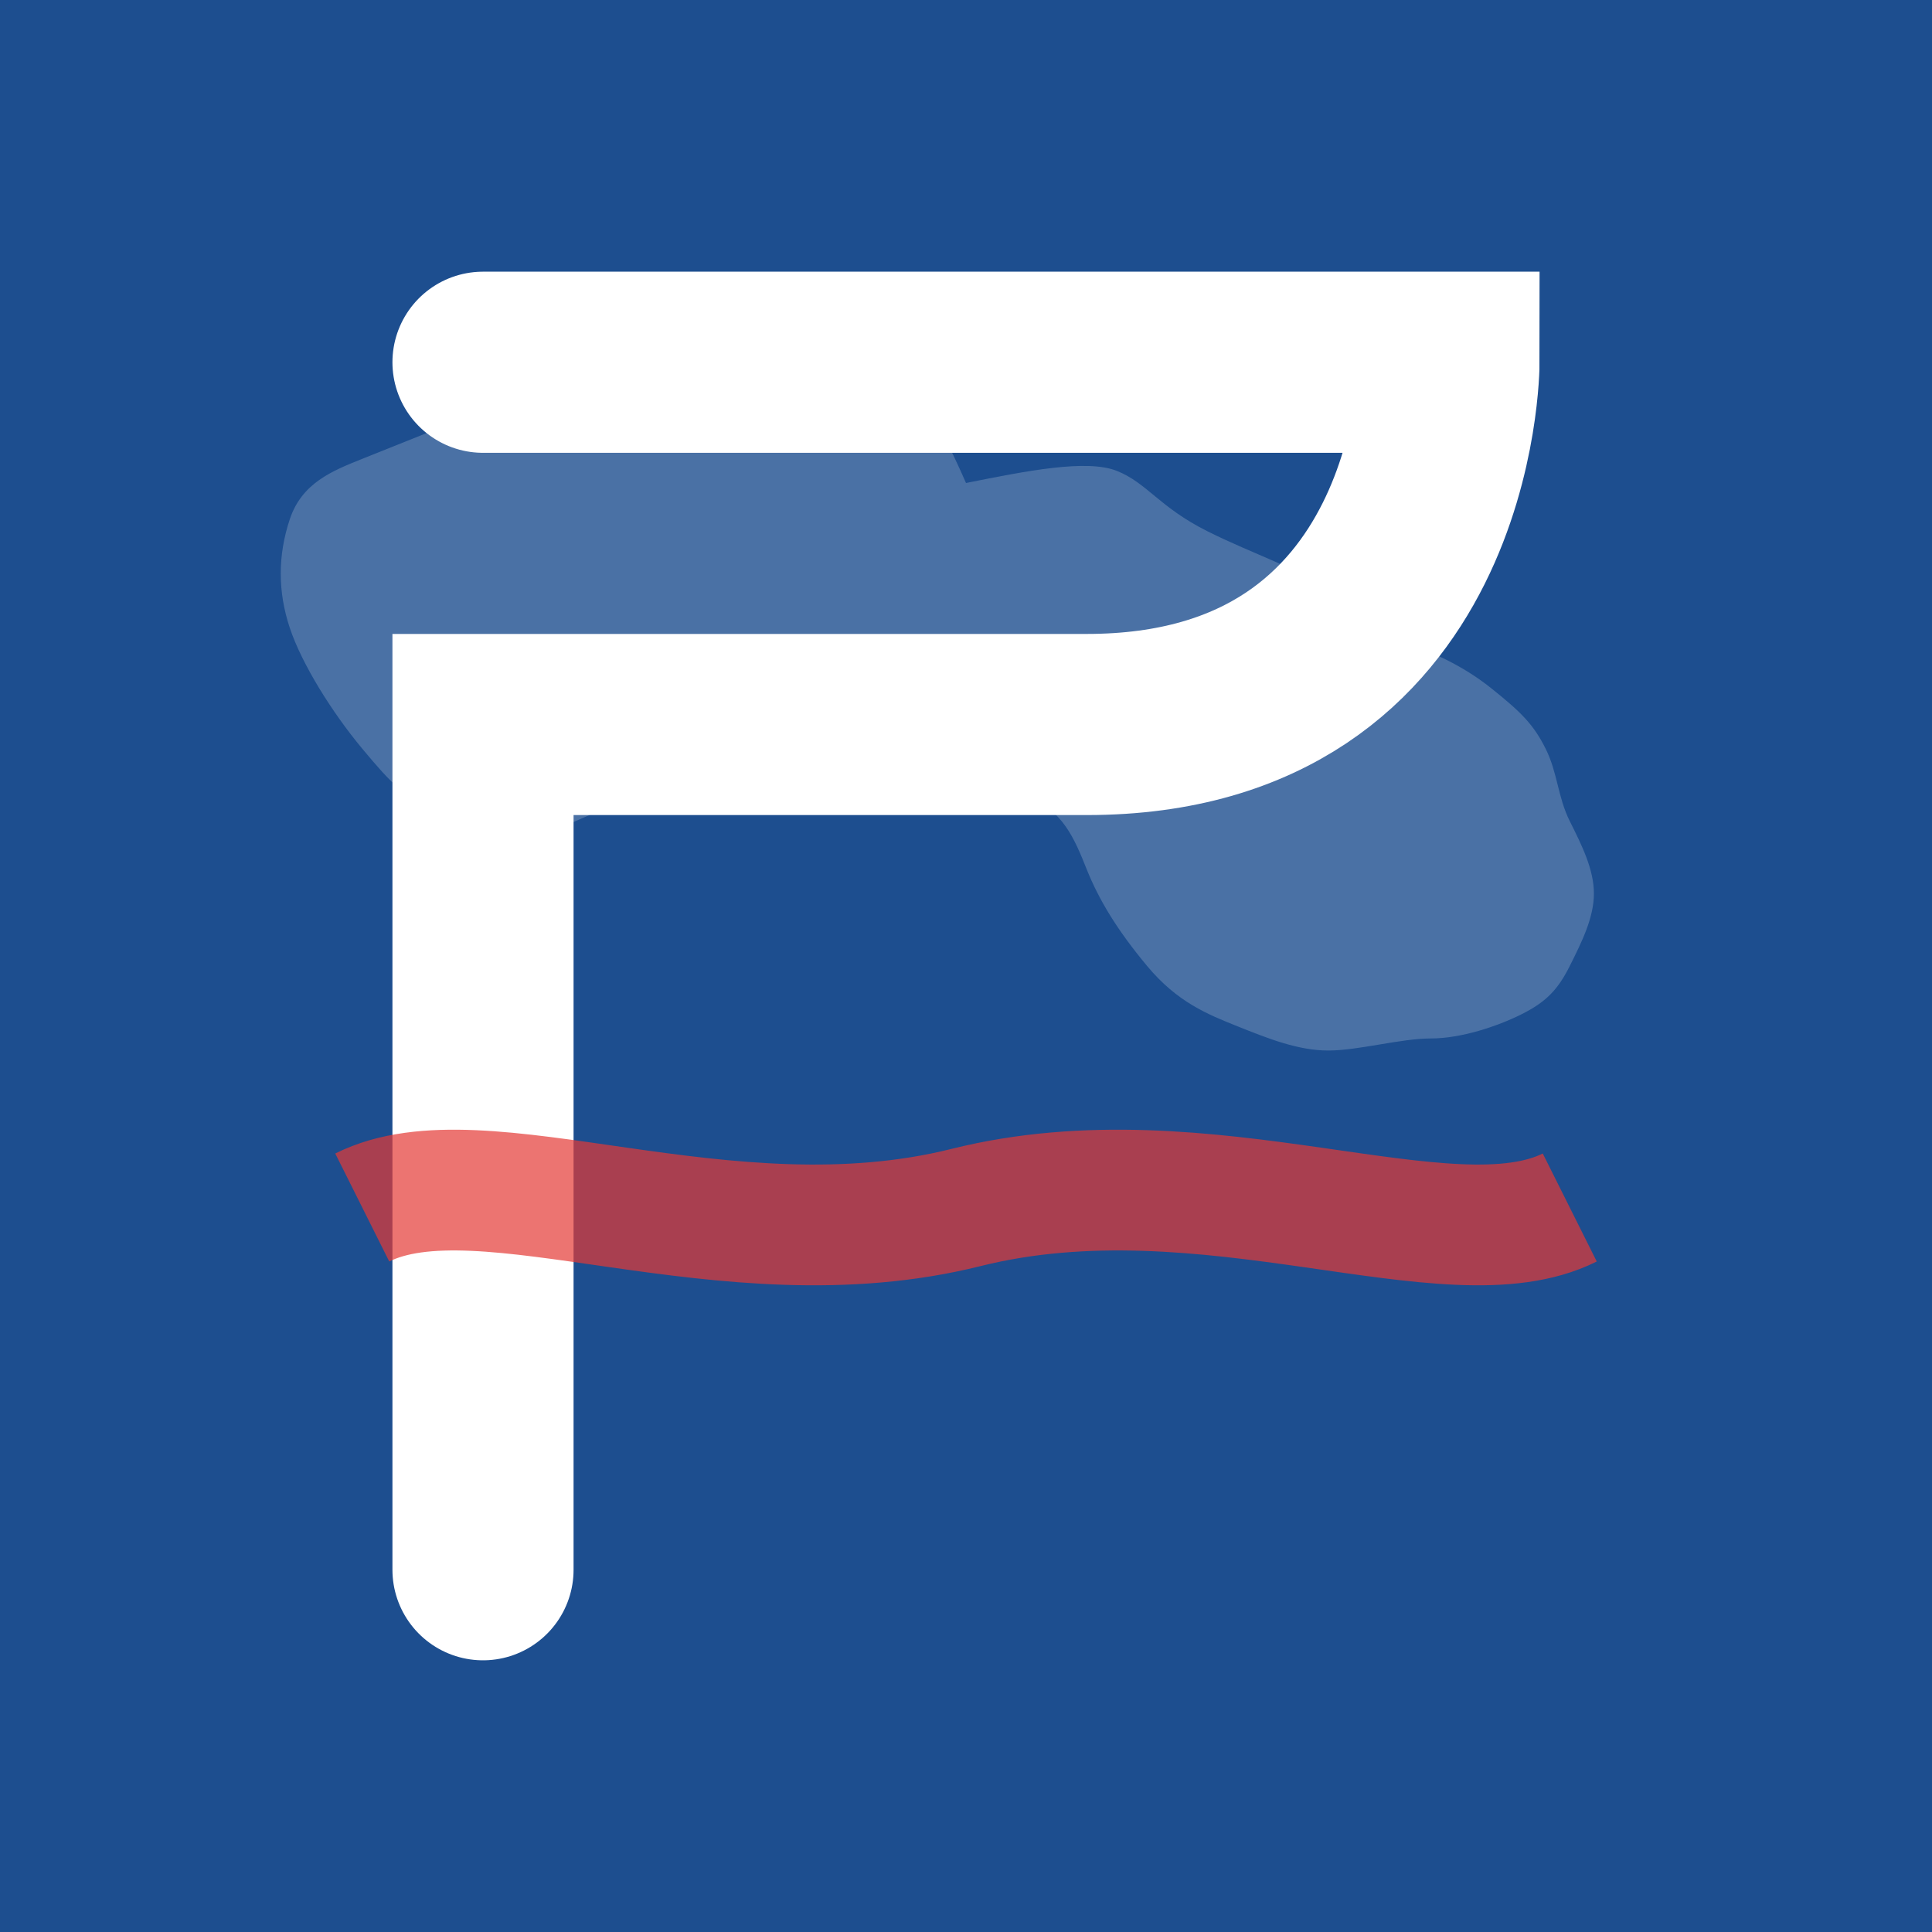
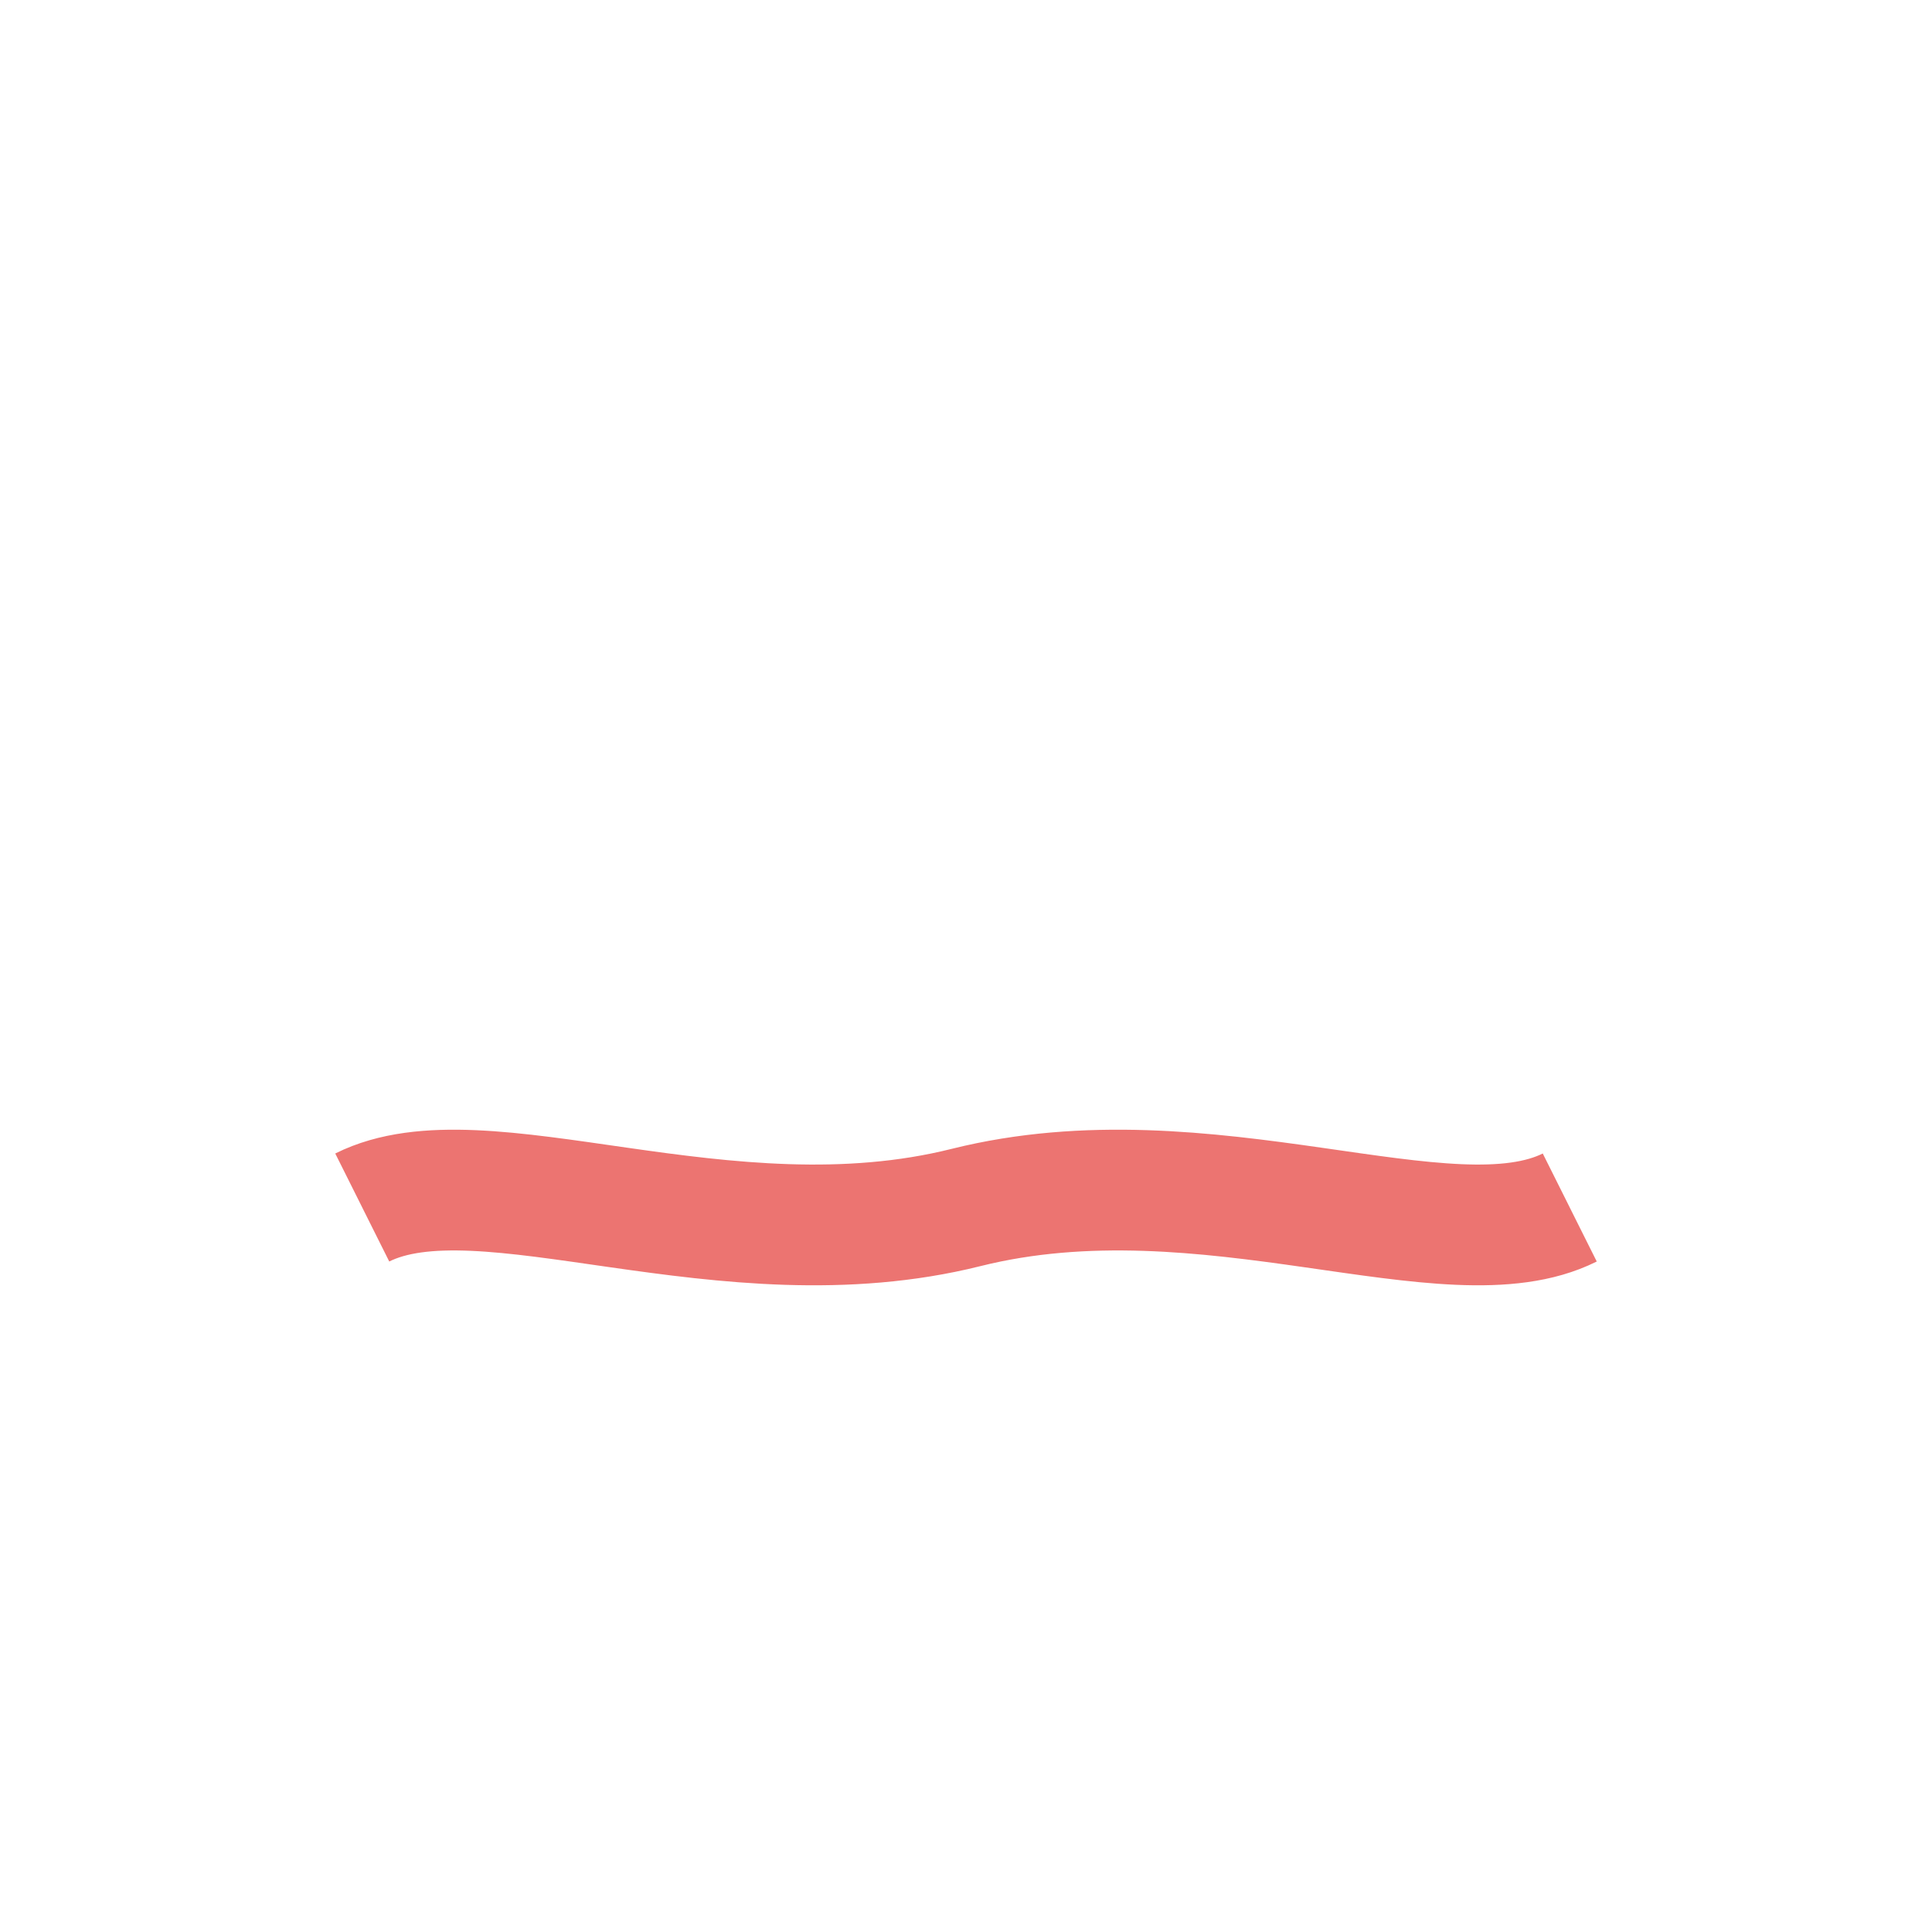
<svg xmlns="http://www.w3.org/2000/svg" width="32" height="32" viewBox="0 0 32 32" fill="none">
-   <rect width="32" height="32" fill="#1D4E8F" />
-   <path d="M8 6H24C24 6 24 12 18 12H8V26" stroke="white" stroke-width="3" stroke-linecap="round" />
  <path d="M6 20C8 19 12 21 16 20C20 19 24 21 26 20" stroke="#E53935" stroke-width="2" stroke-opacity="0.7" />
-   <path d="M16 8C17 7.8 18 7.6 18.5 7.8C19 8 19.2 8.4 20 8.8C20.8 9.2 21.5 9.4 22 9.8C22.5 10.2 22.7 10.4 23.2 10.6C23.7 10.8 24.2 11 24.7 11.4C25.2 11.8 25.4 12 25.6 12.4C25.8 12.8 25.8 13.2 26 13.6C26.2 14 26.4 14.4 26.4 14.8C26.4 15.2 26.2 15.6 26 16C25.8 16.4 25.6 16.6 25.2 16.8C24.8 17 24.2 17.2 23.7 17.2C23.2 17.2 22.5 17.4 22 17.4C21.5 17.4 21 17.2 20.5 17C20 16.8 19.5 16.6 19 16C18.5 15.4 18.2 14.9 18 14.4C17.8 13.9 17.6 13.4 17 13.2C16.4 13 16 12.8 15.5 12.6C15 12.4 14.8 12.2 14.2 12C13.7 11.8 13.2 11.8 12.7 12C12.2 12.2 12 12.7 11.5 12.8C11 13 10.5 13.2 10 13.4C9.5 13.6 9.2 13.8 8.7 13.8C8.2 13.8 7.7 13.6 7.2 13.4C6.7 13.2 6.5 13 6 12.4C5.5 11.8 5 11 4.8 10.4C4.6 9.8 4.6 9.2 4.8 8.6C5 8 5.5 7.8 6 7.6C6.5 7.4 7 7.2 7.5 7C8 6.8 8.5 6.6 9.2 6.4C10 6.2 11 6 11.5 5.8C12 5.6 12.5 5.4 13.2 5.2C14 5 15 5.7 16 8Z" fill="white" fill-opacity="0.2" />
</svg>